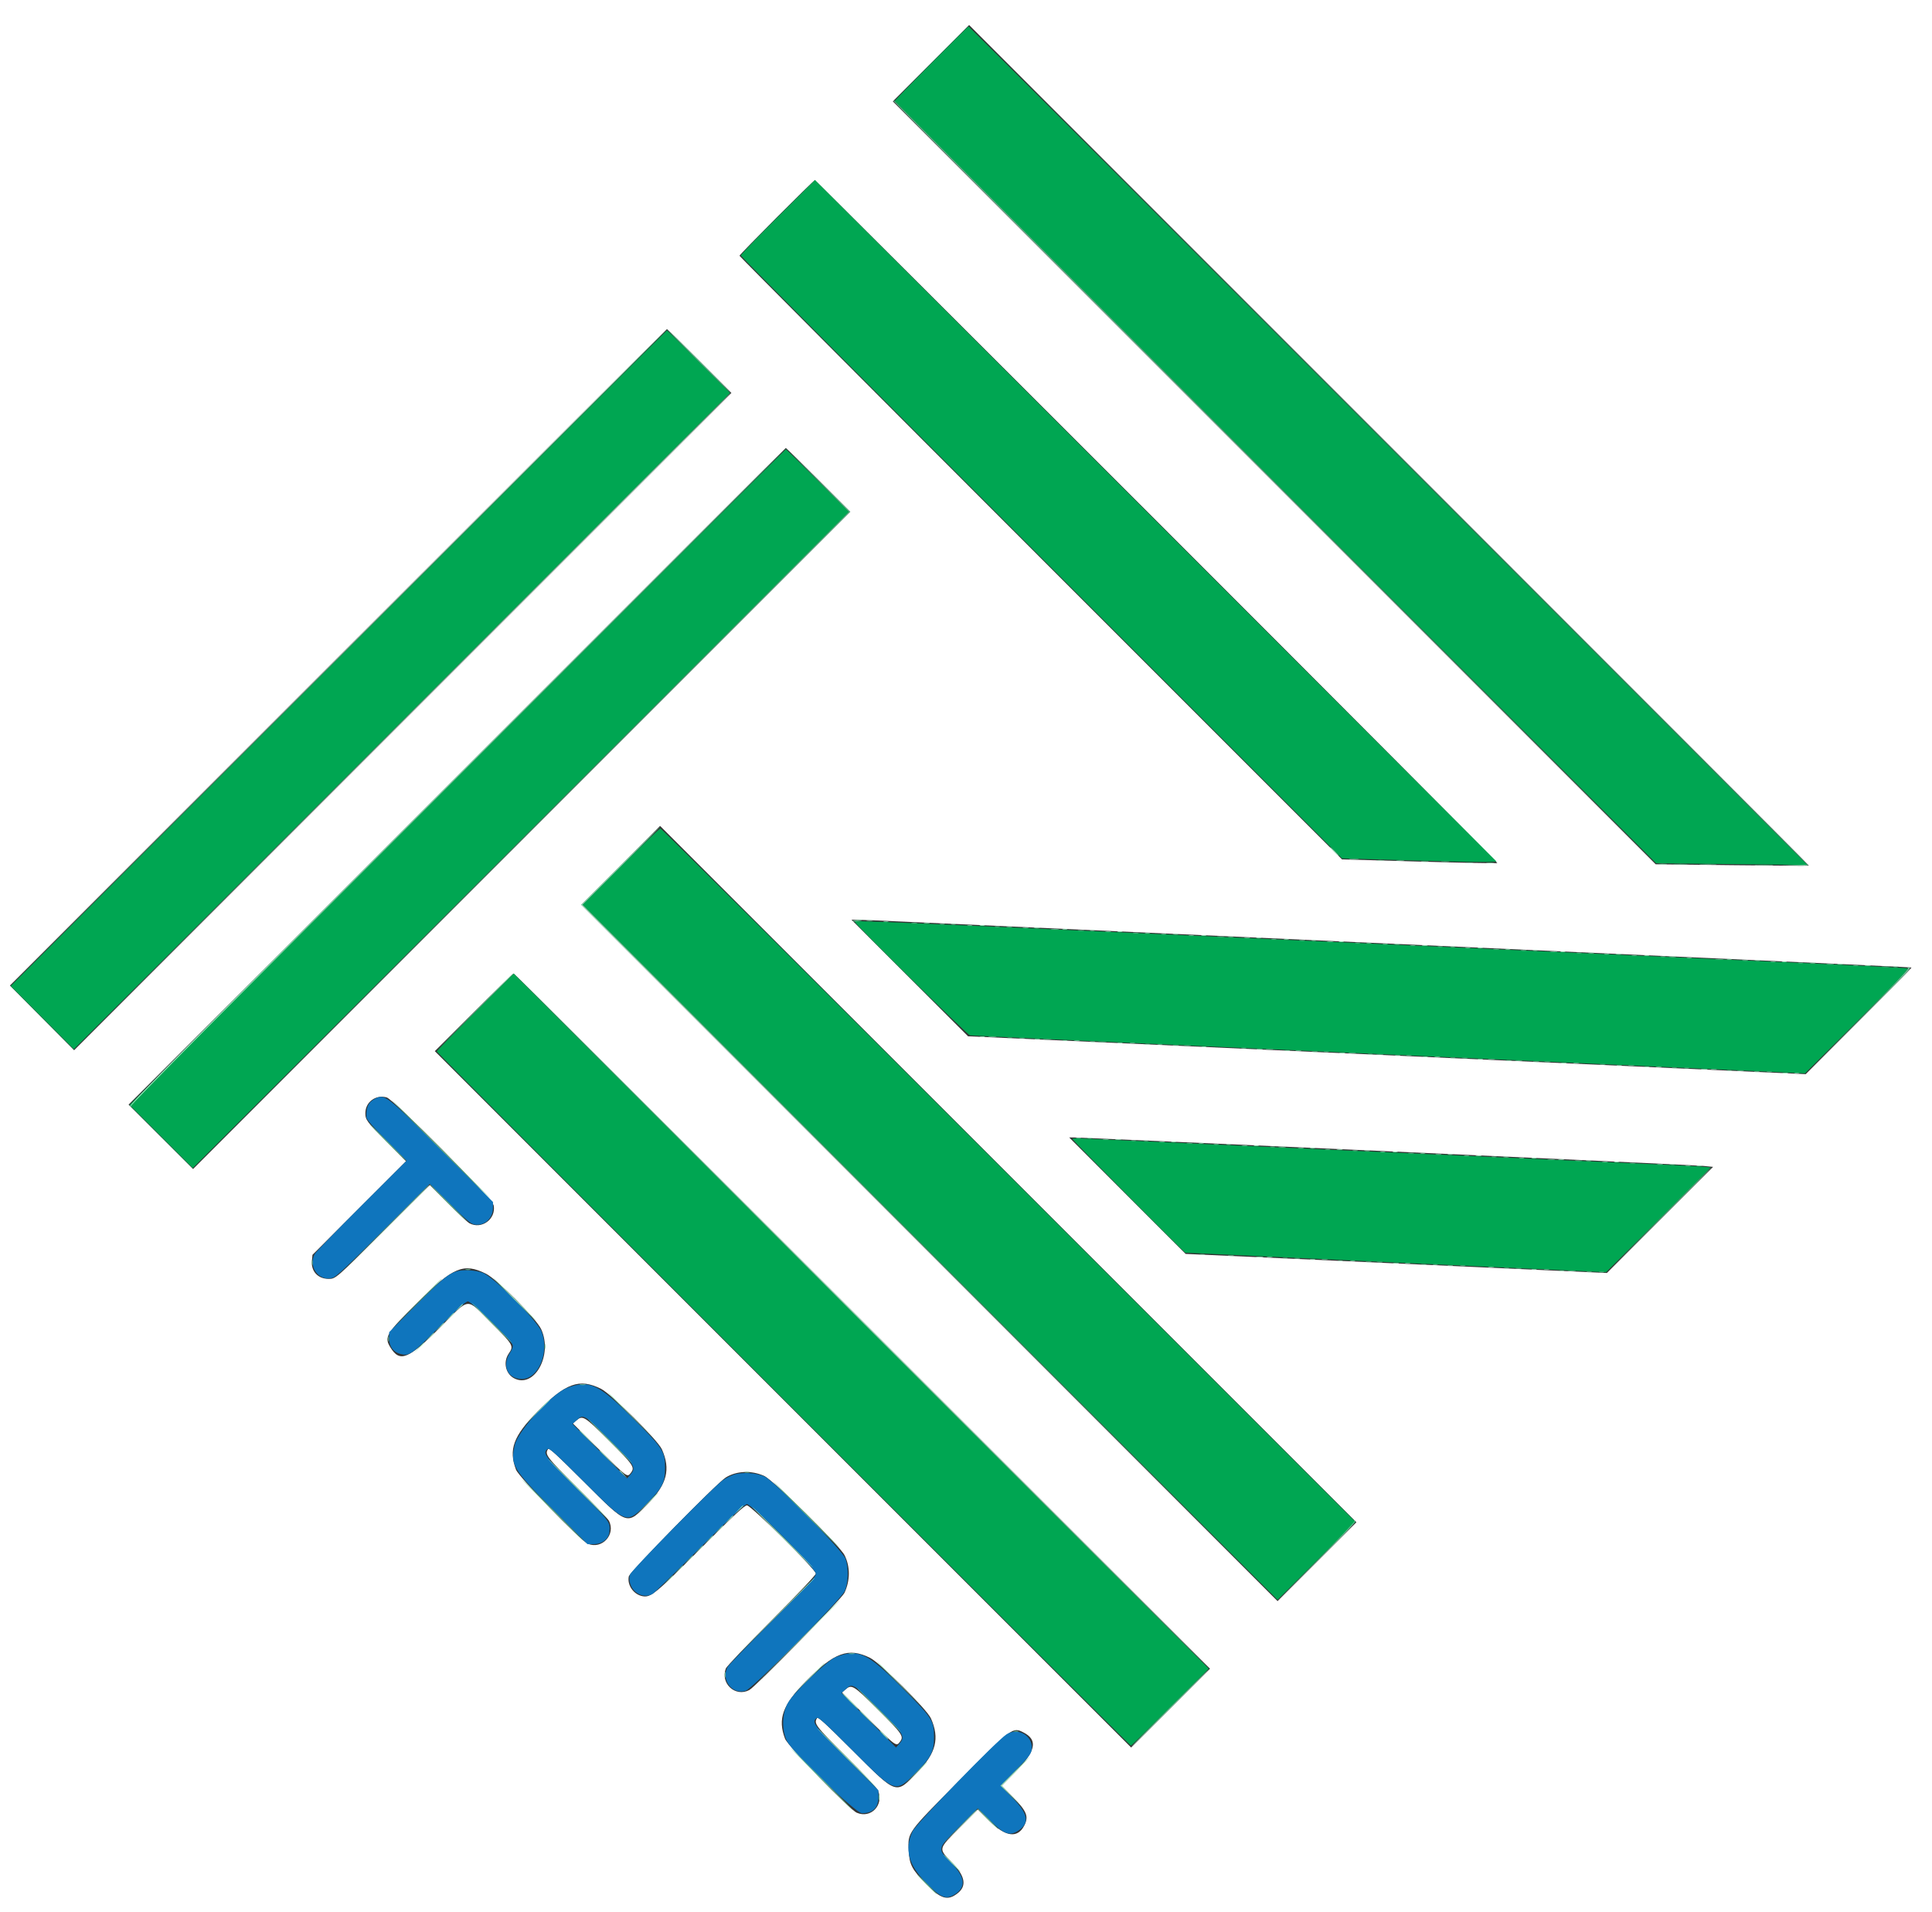
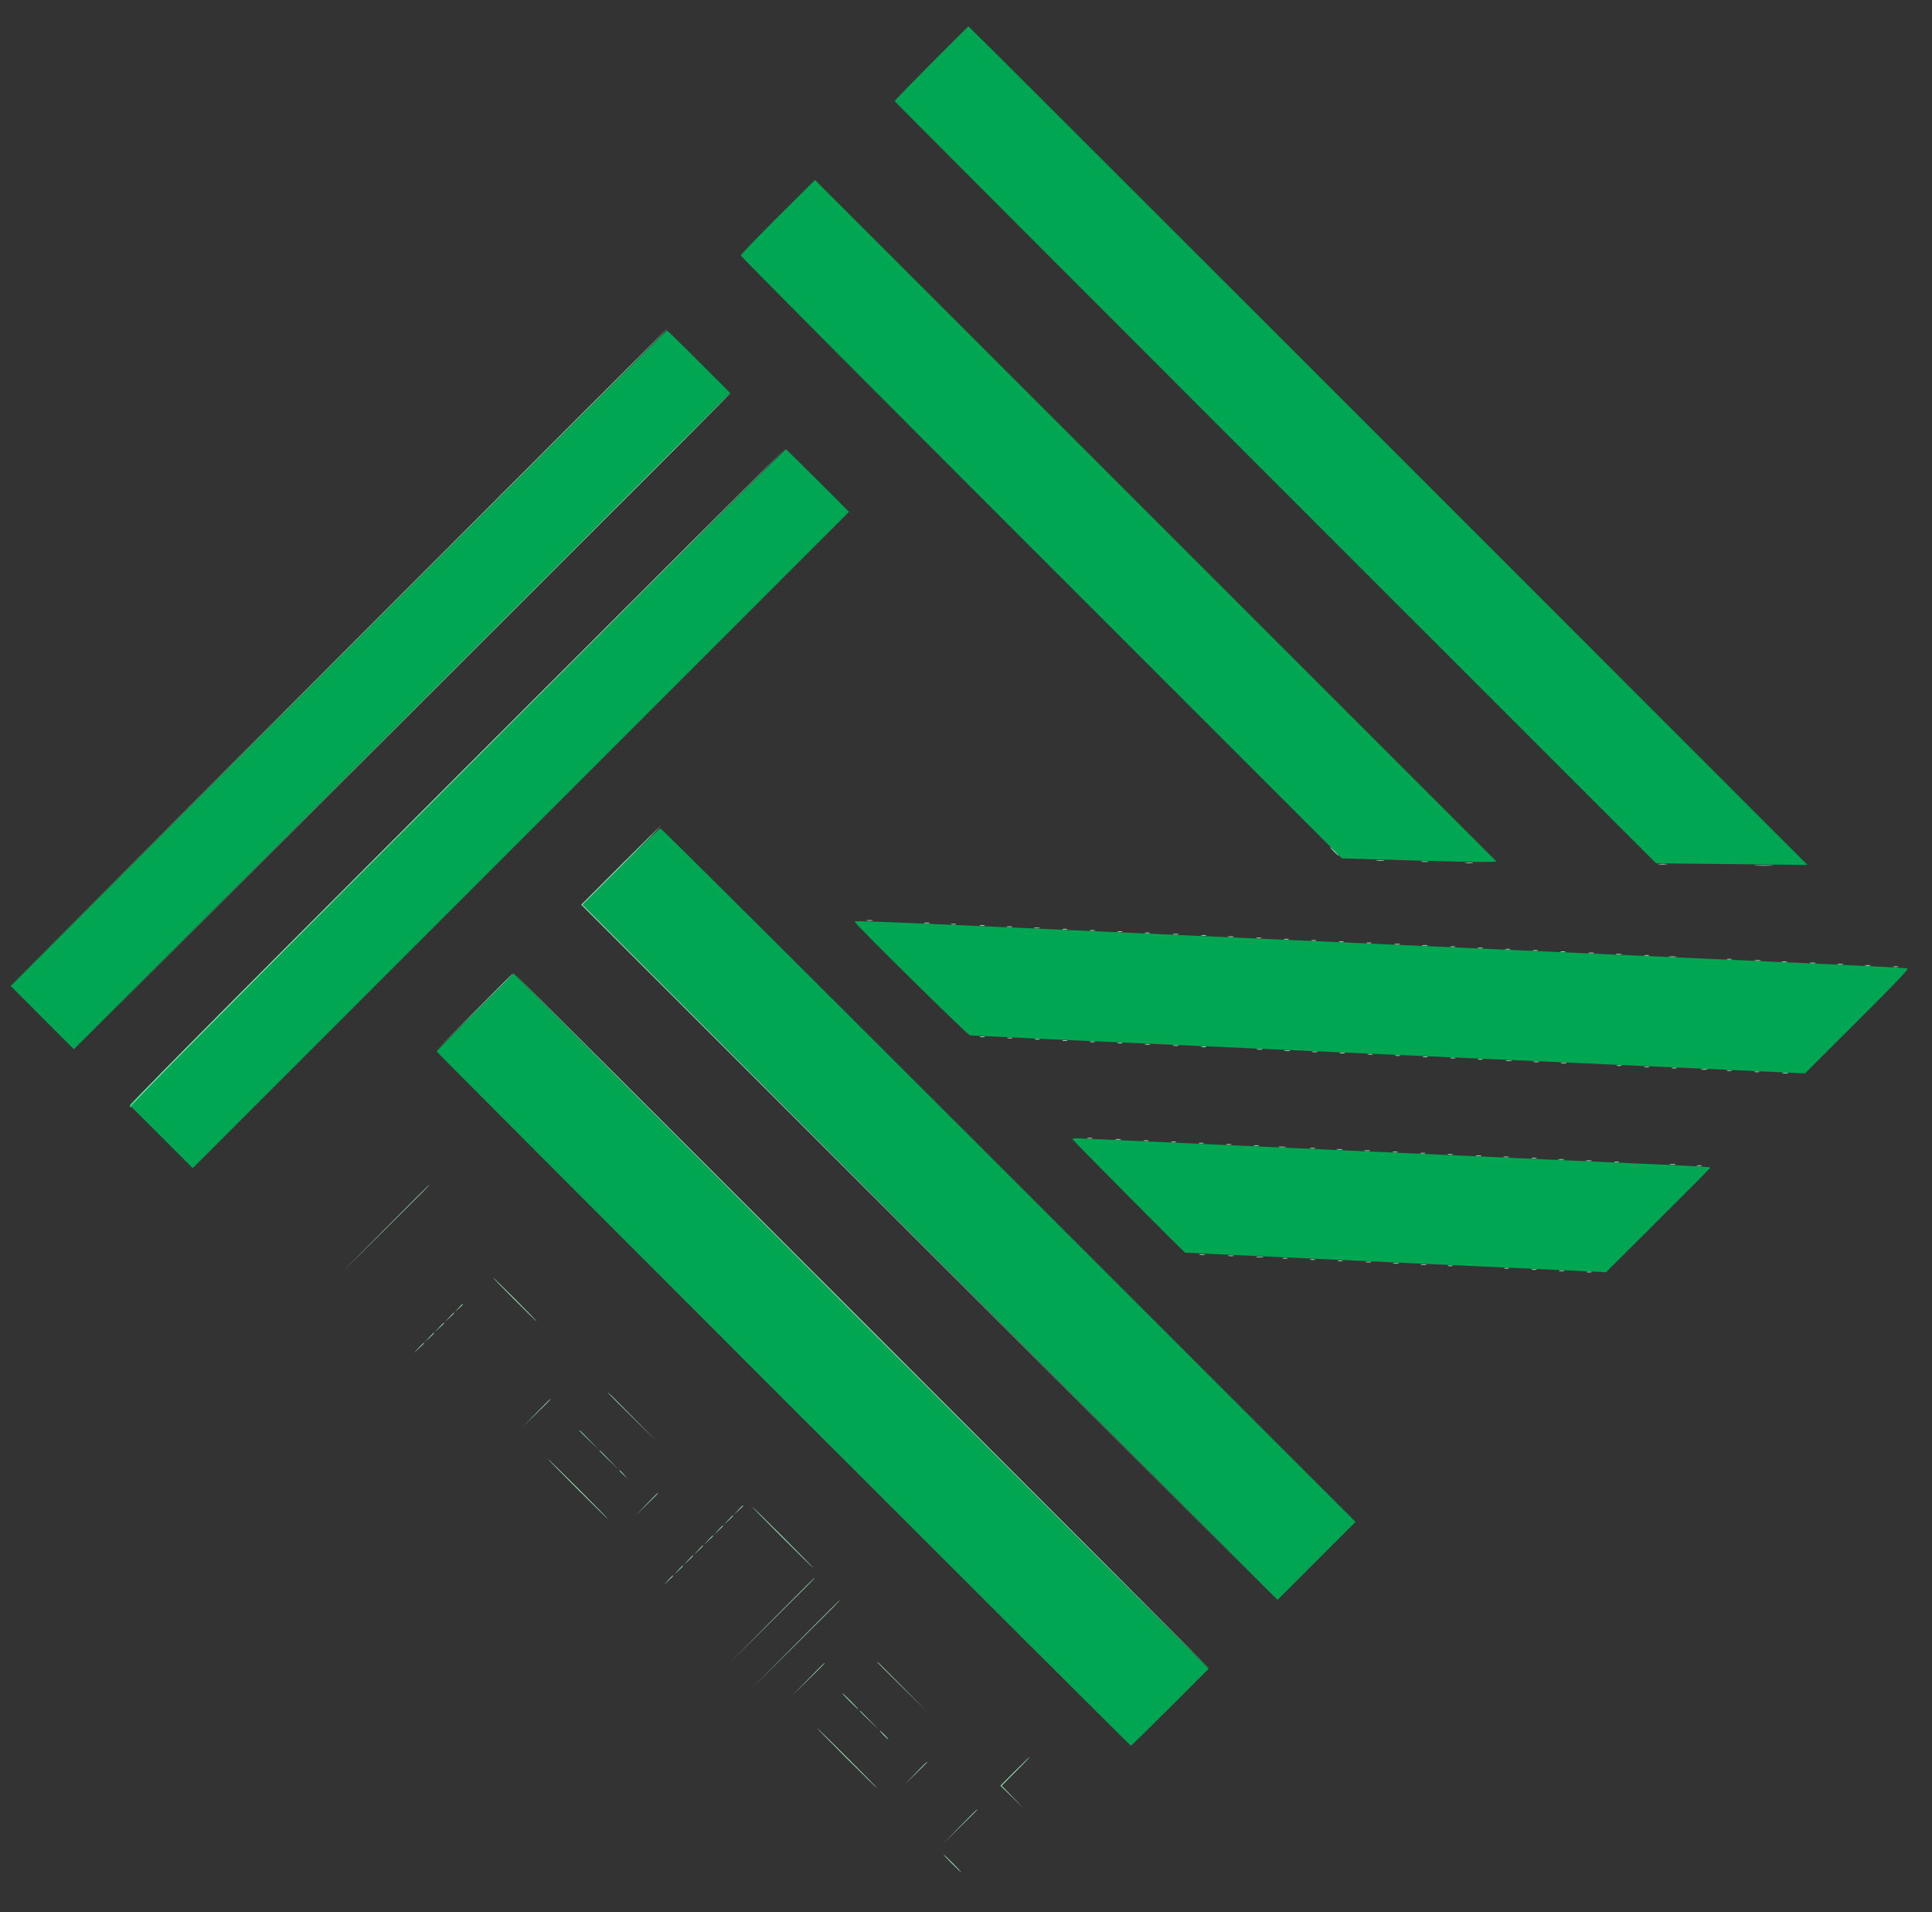
<svg xmlns="http://www.w3.org/2000/svg" id="svg" version="1.1" width="400" height="395.855" style="display: block;">
  <rect width="100%" height="100%" fill="#333333" stroke="none" />
  <g id="svgg">
-     <path id="path0" d="M0.000 197.927 L 0.000 395.855 200.000 395.855 L 400.000 395.855 400.000 197.927 L 400.000 0.000 200.000 0.000 L 0.000 0.000 0.000 197.927 M374.502 179.211 C 374.454 179.259,367.300 179.217,358.604 179.116 L 342.793 178.933 263.820 99.960 L 184.846 20.986 192.746 13.083 L 200.646 5.180 287.618 92.152 C 335.453 139.986,374.550 179.163,374.502 179.211 M239.530 107.923 C 278.370 146.763,310.083 178.604,310.005 178.683 C 309.926 178.761,302.659 178.621,293.856 178.372 L 277.850 177.918 215.480 115.545 C 181.176 81.240,153.109 53.071,153.109 52.948 C 153.109 52.672,168.442 37.306,168.717 37.306 C 168.825 37.306,200.691 69.083,239.530 107.923 M144.820 74.742 L 151.423 81.349 83.384 149.388 L 15.345 217.427 8.700 210.730 L 2.056 204.033 70.004 136.084 C 107.376 98.712,138.012 68.135,138.085 68.135 C 138.157 68.135,141.188 71.108,144.820 74.742 M169.431 99.353 L 176.034 105.960 108.004 173.991 L 39.973 242.021 33.297 235.356 L 26.620 228.691 94.592 160.719 C 131.977 123.334,162.624 92.746,162.696 92.746 C 162.768 92.746,165.799 95.719,169.431 99.353 M272.668 323.315 L 264.507 331.476 192.423 259.392 L 120.338 187.307 128.497 179.145 L 136.656 170.983 208.742 243.069 L 280.829 315.155 272.668 323.315 M186.917 190.801 C 191.477 191.013,234.028 192.938,281.477 195.079 C 392.994 200.111,395.656 200.233,395.753 200.330 C 395.798 200.375,390.890 205.355,384.847 211.397 L 373.859 222.382 361.088 221.802 C 354.063 221.483,315.040 219.719,274.370 217.882 L 200.424 214.542 188.360 202.478 L 176.296 190.415 177.461 190.415 C 178.102 190.415,182.358 190.589,186.917 190.801 M178.563 273.511 L 250.520 345.468 242.357 353.627 L 234.195 361.786 162.111 289.702 L 90.028 217.618 98.056 209.586 C 102.472 205.169,106.202 201.554,106.346 201.554 C 106.489 201.554,138.987 233.935,178.563 273.511 M80.052 227.198 C 81.543 227.613,101.972 248.224,102.215 249.558 C 102.727 252.375,99.722 254.592,97.202 253.256 C 96.817 253.052,94.813 251.186,92.748 249.110 L 88.994 245.335 79.666 254.627 C 69.394 264.859,69.498 264.768,68.012 264.763 C 65.823 264.755,64.379 263.192,64.579 261.047 L 64.696 259.788 74.380 250.102 L 84.063 240.416 80.142 236.465 C 75.893 232.182,75.648 231.853,75.648 230.433 C 75.648 228.149,77.797 226.571,80.052 227.198 M287.047 238.333 C 322.027 239.899,351.553 241.271,352.660 241.380 L 354.673 241.580 343.685 252.562 L 332.697 263.544 289.087 261.570 L 245.478 259.596 233.426 247.544 L 221.374 235.492 222.410 235.489 C 222.979 235.487,252.066 236.767,287.047 238.333 M100.597 263.689 C 102.902 264.827,111.052 273.014,112.051 275.195 C 114.491 280.525,110.638 287.514,106.452 285.350 C 104.678 284.433,104.131 281.991,105.311 280.255 C 106.414 278.632,106.335 278.491,101.752 273.902 C 96.394 268.537,97.443 268.452,91.176 274.753 C 84.540 281.425,82.771 282.140,80.819 278.938 C 79.508 276.789,79.894 276.152,86.446 269.643 C 93.837 262.303,95.971 261.405,100.597 263.689 M124.419 287.515 C 126.543 288.562,136.204 298.165,137.045 300.065 C 138.870 304.192,138.097 307.256,134.226 311.228 C 129.719 315.854,130.108 315.983,120.943 306.828 C 115.187 301.078,113.667 299.690,113.469 300.000 C 112.750 301.124,113.066 301.542,119.447 307.904 C 122.876 311.322,125.849 314.434,126.053 314.819 C 127.564 317.664,124.639 320.860,121.689 319.589 C 120.161 318.931,107.406 305.778,106.837 304.275 C 105.260 300.106,106.292 297.294,111.240 292.286 C 117.136 286.316,119.932 285.304,124.419 287.515 M119.295 294.110 L 118.614 294.696 124.072 300.133 C 129.922 305.960,129.865 305.919,130.641 304.880 C 131.474 303.763,131.122 303.250,126.096 298.251 C 120.953 293.137,120.644 292.949,119.295 294.110 M158.206 305.553 C 160.100 306.403,173.854 319.969,174.860 321.980 C 176.045 324.346,176.033 327.226,174.827 329.784 C 174.229 331.054,156.466 349.185,155.129 349.890 C 152.238 351.415,149.097 348.522,150.277 345.419 C 150.429 345.018,154.685 340.545,159.733 335.478 C 165.341 329.850,168.912 326.074,168.912 325.773 C 168.912 324.957,155.479 311.658,154.655 311.658 C 154.121 311.658,152.184 313.463,145.063 320.595 C 135.667 330.006,134.728 330.776,133.030 330.457 C 131.170 330.108,129.812 328.152,130.187 326.359 C 130.376 325.450,148.438 307.022,150.246 305.892 C 152.475 304.500,155.567 304.369,158.206 305.553 M180.119 343.215 C 182.243 344.261,191.904 353.864,192.744 355.764 C 194.570 359.891,193.796 362.955,189.926 366.928 C 185.419 371.554,185.807 371.682,176.642 362.528 C 170.886 356.778,169.367 355.390,169.169 355.699 C 168.449 356.824,168.764 357.240,175.156 363.603 C 178.590 367.022,181.563 370.194,181.762 370.652 C 183.069 373.658,180.334 376.558,177.388 375.289 C 175.861 374.631,163.106 361.478,162.537 359.974 C 160.974 355.844,162.016 352.982,166.884 348.031 C 172.720 342.094,175.668 341.022,180.119 343.215 M175.005 349.806 L 174.334 350.389 179.769 355.829 C 185.574 361.640,185.557 361.628,186.340 360.580 C 187.174 359.463,186.822 358.949,181.795 353.951 C 176.656 348.841,176.339 348.647,175.005 349.806 M211.941 358.691 C 214.925 360.234,214.447 362.555,210.275 366.774 L 207.393 369.688 209.626 371.955 C 212.585 374.959,213.035 376.068,212.060 377.954 C 210.666 380.649,208.165 380.301,204.795 376.945 L 202.453 374.613 198.733 378.340 C 194.177 382.904,194.234 382.650,197.096 385.582 C 199.829 388.382,200.206 390.436,198.267 391.961 C 196.214 393.576,194.804 393.169,191.794 390.092 C 188.808 387.040,188.284 386.045,188.137 383.147 C 187.942 379.307,187.761 379.558,198.551 368.690 C 209.651 357.509,209.653 357.508,211.941 358.691 " stroke="none" fill="#ffffff" fill-rule="evenodd" />
-     <path id="path1" d="M77.433 227.590 C 76.229 228.244,75.748 229.394,75.868 231.329 C 75.895 231.770,77.152 233.213,80.048 236.128 L 84.188 240.296 74.849 249.617 C 69.713 254.743,65.343 259.253,65.138 259.637 C 63.732 262.285,66.091 265.389,68.871 264.548 C 69.608 264.325,71.948 262.130,79.399 254.674 L 88.978 245.086 93.129 249.205 C 96.506 252.557,97.453 253.356,98.209 253.497 C 100.279 253.880,102.070 252.262,102.072 250.007 L 102.073 248.849 91.645 238.396 C 79.694 226.416,79.652 226.384,77.433 227.590 M94.560 263.196 C 92.820 263.727,91.418 264.892,86.205 270.136 L 80.570 275.804 80.570 277.131 C 80.570 278.755,81.406 279.908,82.870 280.302 C 84.704 280.796,85.207 280.449,90.936 274.743 C 94.878 270.818,96.433 269.430,96.888 269.430 C 97.624 269.430,105.889 277.488,106.129 278.440 C 106.227 278.829,106.051 279.372,105.610 280.038 C 103.849 282.699,105.094 285.492,108.042 285.492 C 111.451 285.492,113.757 280.065,112.169 275.777 C 111.311 273.460,102.218 264.345,99.926 263.504 C 98.394 262.942,95.867 262.797,94.560 263.196 M117.368 287.357 C 114.240 288.558,107.272 296.183,106.580 299.162 C 105.626 303.262,106.137 304.124,114.476 312.500 L 121.634 319.689 122.799 319.688 C 124.668 319.687,126.038 318.633,126.168 317.098 C 126.341 315.060,126.478 315.242,119.560 308.290 C 112.716 301.413,112.304 300.862,113.357 299.988 C 113.705 299.699,114.726 300.615,120.805 306.669 C 129.909 315.734,129.633 315.640,134.015 311.181 C 137.165 307.973,137.689 306.934,137.689 303.886 C 137.689 300.435,137.270 299.799,130.732 293.320 C 123.846 286.496,121.888 285.622,117.368 287.357 M121.451 293.633 C 121.835 293.835,124.161 296.029,126.619 298.507 C 131.554 303.483,131.765 303.860,130.453 305.361 L 129.817 306.088 124.170 300.442 L 118.523 294.796 119.369 294.030 C 120.335 293.156,120.489 293.126,121.451 293.633 M151.815 305.339 C 151.174 305.572,150.184 306.088,149.613 306.486 C 147.754 307.783,130.625 325.193,130.428 325.986 C 129.728 328.807,132.570 331.287,135.056 330.023 C 135.367 329.865,139.764 325.610,144.827 320.567 C 151.854 313.568,154.181 311.399,154.660 311.399 C 155.701 311.399,168.912 324.723,168.912 325.772 C 168.912 326.459,167.788 327.678,159.957 335.494 C 155.032 340.409,150.835 344.745,150.631 345.130 C 149.224 347.777,151.580 350.878,154.363 350.043 C 155.783 349.617,174.043 331.246,174.877 329.404 C 175.661 327.673,175.732 324.528,175.029 322.668 C 174.383 320.960,160.522 306.851,158.420 305.763 C 156.750 304.899,153.587 304.696,151.815 305.339 M173.057 343.058 C 171.313 343.723,164.258 350.478,163.117 352.574 C 161.893 354.823,161.812 358.136,162.925 360.432 C 164.053 362.759,177.168 375.389,178.457 375.389 C 180.701 375.389,181.865 374.250,181.865 372.053 L 181.865 370.647 175.259 363.995 C 168.418 357.106,168.008 356.557,169.059 355.685 C 169.410 355.394,170.395 356.279,176.392 362.273 C 185.455 371.331,185.307 371.278,189.560 367.051 C 192.752 363.878,193.399 362.613,193.379 359.585 C 193.355 356.148,193.079 355.728,186.552 349.190 C 179.546 342.172,177.644 341.308,173.057 343.058 M177.150 349.332 C 177.535 349.535,179.861 351.728,182.319 354.206 C 187.254 359.182,187.465 359.559,186.152 361.061 L 185.517 361.788 179.870 356.141 L 174.223 350.495 175.069 349.729 C 176.035 348.855,176.189 348.826,177.150 349.332 M208.420 359.039 C 206.405 360.305,189.678 377.570,188.940 379.146 C 187.224 382.811,188.043 386.005,191.645 389.695 C 194.763 392.888,195.799 393.331,197.590 392.239 C 200.085 390.718,199.879 388.668,196.928 385.644 C 193.989 382.633,193.929 382.892,198.636 378.177 L 202.453 374.354 204.959 376.850 C 207.895 379.775,209.069 380.194,210.881 378.964 C 213.217 377.379,212.873 375.517,209.633 372.214 L 207.154 369.686 210.278 366.514 C 212.802 363.951,213.435 363.158,213.575 362.384 C 214.089 359.546,210.904 357.479,208.420 359.039 " stroke="none" fill="#0f75bd" fill-rule="evenodd" />
    <path id="path2" d="M192.811 13.111 C 188.643 17.308,185.233 20.826,185.233 20.928 C 185.233 21.031,220.703 56.577,264.054 99.921 L 342.876 178.727 358.549 178.897 L 374.223 179.068 287.435 92.254 C 239.702 44.507,200.590 5.449,200.518 5.460 C 200.447 5.471,196.979 8.914,192.811 13.111 M161.050 44.906 C 156.825 49.114,153.368 52.710,153.368 52.898 C 153.368 53.085,181.376 81.247,215.609 115.479 L 277.850 177.719 291.710 178.121 C 299.333 178.343,306.532 178.489,307.709 178.446 L 309.848 178.368 239.290 107.812 L 168.733 37.256 161.050 44.906 M70.083 136.264 L 2.213 204.135 8.747 210.681 L 15.281 217.228 83.222 149.289 L 151.164 81.349 144.690 74.871 C 141.130 71.309,138.157 68.394,138.085 68.394 C 138.012 68.394,107.411 98.935,70.083 136.264 M94.689 160.881 L 26.814 228.756 33.356 235.297 L 39.897 241.839 107.836 173.900 L 175.775 105.960 169.301 99.483 C 165.741 95.920,162.768 93.005,162.696 93.005 C 162.624 93.005,132.021 123.549,94.689 160.881 M128.497 179.405 L 120.598 187.307 192.552 259.262 L 264.507 331.217 272.579 323.146 L 280.650 315.075 208.865 243.289 C 169.383 203.806,136.926 171.503,136.738 171.503 C 136.550 171.503,132.841 175.059,128.497 179.405 M176.943 190.812 C 176.943 191.229,200.284 214.241,200.813 214.344 C 201.149 214.410,222.876 215.420,249.093 216.587 C 275.311 217.755,314.074 219.499,335.233 220.464 L 373.705 222.218 384.523 211.433 C 393.051 202.931,395.245 200.612,394.886 200.478 C 394.635 200.384,382.247 199.770,367.358 199.114 C 352.468 198.457,304.203 196.290,260.104 194.297 C 180.153 190.685,176.943 190.550,176.943 190.812 M98.380 209.522 C 93.999 213.904,90.415 217.577,90.415 217.682 C 90.415 217.937,233.878 361.399,234.133 361.399 C 234.241 361.399,237.913 357.814,242.294 353.432 L 250.258 345.465 178.302 273.509 L 106.345 201.553 98.380 209.522 M222.021 235.817 C 222.021 236.003,245.128 259.275,245.387 259.349 C 245.431 259.362,265.052 260.274,288.990 261.378 L 332.513 263.384 343.329 252.613 C 349.278 246.689,354.145 241.776,354.145 241.697 C 354.145 241.617,349.686 241.356,344.236 241.116 C 322.884 240.177,224.915 235.765,223.510 235.679 C 222.691 235.630,222.021 235.691,222.021 235.817 " stroke="none" fill="#00a652" fill-rule="evenodd" />
-     <path id="path3" d="M287.296 92.024 L 374.203 178.996 371.493 179.081 L 368.782 179.165 371.567 179.220 C 373.099 179.250,374.352 179.187,374.352 179.080 C 374.352 178.973,335.210 139.773,287.370 91.969 L 200.389 5.052 287.296 92.024 M184.974 20.877 C 184.974 21.007,220.502 56.613,263.925 100.000 L 342.876 178.886 263.990 99.881 C 220.602 56.429,185.074 20.823,185.039 20.758 C 185.003 20.692,184.974 20.746,184.974 20.877 M144.560 74.741 C 148.191 78.374,151.220 81.347,151.292 81.347 C 151.363 81.347,148.450 78.374,144.819 74.741 C 141.187 71.108,138.158 68.135,138.087 68.135 C 138.015 68.135,140.928 71.108,144.560 74.741 M169.171 99.288 L 175.775 105.960 107.771 174.029 L 39.767 242.098 107.901 174.029 L 176.036 105.959 169.301 99.288 L 162.566 92.617 169.171 99.288 M279.469 177.908 C 279.932 177.965,280.690 177.965,281.153 177.908 C 281.616 177.850,281.237 177.803,280.311 177.803 C 279.385 177.803,279.006 177.850,279.469 177.908 M289.184 178.165 C 289.576 178.224,290.217 178.224,290.609 178.165 C 291.001 178.105,290.680 178.057,289.896 178.057 C 289.113 178.057,288.792 178.105,289.184 178.165 M298.510 178.424 C 298.902 178.483,299.543 178.483,299.935 178.424 C 300.327 178.365,300.006 178.316,299.223 178.316 C 298.439 178.316,298.119 178.365,298.510 178.424 M307.837 178.683 C 308.229 178.742,308.870 178.742,309.262 178.683 C 309.653 178.624,309.333 178.575,308.549 178.575 C 307.766 178.575,307.445 178.624,307.837 178.683 M346.697 178.947 C 347.374 179.000,348.481 179.000,349.158 178.947 C 349.835 178.894,349.281 178.850,347.927 178.850 C 346.574 178.850,346.020 178.894,346.697 178.947 M352.137 178.948 C 352.957 178.999,354.297 178.999,355.117 178.948 C 355.936 178.897,355.266 178.854,353.627 178.854 C 351.988 178.854,351.318 178.897,352.137 178.948 M176.554 190.673 C 176.661 190.846,178.497 190.688,178.497 190.505 C 178.497 190.444,178.038 190.421,177.477 190.454 C 176.915 190.487,176.500 190.586,176.554 190.673 M182.966 190.852 C 183.216 190.917,183.624 190.917,183.873 190.852 C 184.122 190.787,183.918 190.734,183.420 190.734 C 182.921 190.734,182.717 190.787,182.966 190.852 M188.798 191.116 C 189.121 191.178,189.587 191.175,189.835 191.111 C 190.082 191.046,189.819 190.995,189.249 190.998 C 188.679 191.001,188.476 191.054,188.798 191.116 M194.624 191.370 C 194.874 191.435,195.282 191.435,195.531 191.370 C 195.780 191.305,195.576 191.252,195.078 191.252 C 194.579 191.252,194.375 191.305,194.624 191.370 M200.324 191.629 C 200.573 191.695,200.981 191.695,201.231 191.629 C 201.480 191.564,201.276 191.511,200.777 191.511 C 200.278 191.511,200.074 191.564,200.324 191.629 M206.023 191.888 C 206.273 191.954,206.681 191.954,206.930 191.888 C 207.179 191.823,206.975 191.770,206.477 191.770 C 205.978 191.770,205.774 191.823,206.023 191.888 M211.855 192.152 C 212.178 192.214,212.644 192.212,212.892 192.147 C 213.139 192.082,212.876 192.031,212.306 192.034 C 211.736 192.037,211.533 192.090,211.855 192.152 M217.681 192.414 C 218.073 192.473,218.714 192.473,219.106 192.414 C 219.498 192.354,219.177 192.306,218.394 192.306 C 217.610 192.306,217.290 192.354,217.681 192.414 M223.251 192.670 C 223.572 192.732,224.097 192.732,224.417 192.670 C 224.738 192.608,224.475 192.558,223.834 192.558 C 223.193 192.558,222.931 192.608,223.251 192.670 M228.954 192.929 C 229.276 192.991,229.742 192.989,229.990 192.924 C 230.238 192.859,229.974 192.809,229.404 192.811 C 228.834 192.814,228.632 192.867,228.954 192.929 M234.653 193.188 C 234.976 193.250,235.442 193.248,235.690 193.183 C 235.937 193.118,235.674 193.068,235.104 193.071 C 234.534 193.073,234.331 193.126,234.653 193.188 M240.479 193.443 C 240.729 193.508,241.137 193.508,241.386 193.443 C 241.635 193.378,241.431 193.324,240.933 193.324 C 240.434 193.324,240.230 193.378,240.479 193.443 M246.179 193.702 C 246.428 193.767,246.836 193.767,247.085 193.702 C 247.335 193.637,247.131 193.583,246.632 193.583 C 246.133 193.583,245.929 193.637,246.179 193.702 M252.141 193.968 C 252.535 194.028,253.118 194.026,253.436 193.965 C 253.755 193.903,253.433 193.855,252.720 193.856 C 252.008 193.858,251.747 193.909,252.141 193.968 M257.710 194.225 C 258.033 194.287,258.499 194.284,258.747 194.219 C 258.994 194.155,258.731 194.104,258.161 194.107 C 257.591 194.110,257.388 194.163,257.710 194.225 M263.277 194.479 C 263.527 194.544,263.935 194.544,264.184 194.479 C 264.433 194.414,264.229 194.361,263.731 194.361 C 263.232 194.361,263.028 194.414,263.277 194.479 M269.109 194.743 C 269.431 194.805,269.898 194.802,270.146 194.738 C 270.393 194.673,270.130 194.622,269.560 194.625 C 268.990 194.628,268.787 194.681,269.109 194.743 M274.806 195.001 C 275.126 195.063,275.651 195.063,275.972 195.001 C 276.292 194.940,276.030 194.889,275.389 194.889 C 274.747 194.889,274.485 194.940,274.806 195.001 M280.635 195.256 C 280.884 195.321,281.292 195.321,281.541 195.256 C 281.791 195.191,281.587 195.138,281.088 195.138 C 280.589 195.138,280.385 195.191,280.635 195.256 M286.334 195.515 C 286.584 195.581,286.992 195.581,287.241 195.515 C 287.490 195.450,287.286 195.397,286.788 195.397 C 286.289 195.397,286.085 195.450,286.334 195.515 M292.034 195.774 C 292.283 195.840,292.691 195.840,292.940 195.774 C 293.190 195.709,292.986 195.656,292.487 195.656 C 291.988 195.656,291.784 195.709,292.034 195.774 M297.733 196.034 C 297.983 196.099,298.391 196.099,298.640 196.034 C 298.889 195.968,298.685 195.915,298.187 195.915 C 297.688 195.915,297.484 195.968,297.733 196.034 M303.433 196.293 C 303.682 196.358,304.090 196.358,304.339 196.293 C 304.589 196.227,304.385 196.174,303.886 196.174 C 303.387 196.174,303.183 196.227,303.433 196.293 M309.265 196.556 C 309.587 196.618,310.053 196.616,310.301 196.551 C 310.549 196.486,310.285 196.436,309.715 196.438 C 309.145 196.441,308.942 196.494,309.265 196.556 M314.964 196.815 C 315.286 196.877,315.753 196.875,316.000 196.810 C 316.248 196.745,315.984 196.695,315.415 196.697 C 314.845 196.700,314.642 196.753,314.964 196.815 M321.053 197.077 C 321.447 197.137,322.029 197.135,322.348 197.074 C 322.667 197.012,322.345 196.963,321.632 196.965 C 320.920 196.967,320.659 197.018,321.053 197.077 M326.490 197.329 C 326.739 197.394,327.147 197.394,327.396 197.329 C 327.646 197.264,327.442 197.210,326.943 197.210 C 326.444 197.210,326.240 197.264,326.490 197.329 M332.189 197.588 C 332.438 197.653,332.847 197.653,333.096 197.588 C 333.345 197.523,333.141 197.469,332.642 197.469 C 332.144 197.469,331.940 197.523,332.189 197.588 M337.889 197.847 C 338.138 197.912,338.546 197.912,338.795 197.847 C 339.045 197.782,338.841 197.728,338.342 197.728 C 337.843 197.728,337.639 197.782,337.889 197.847 M343.847 198.106 C 344.097 198.171,344.505 198.171,344.754 198.106 C 345.003 198.041,344.799 197.988,344.301 197.988 C 343.802 197.988,343.598 198.041,343.847 198.106 M349.288 198.365 C 349.537 198.430,349.945 198.430,350.194 198.365 C 350.444 198.300,350.240 198.247,349.741 198.247 C 349.242 198.247,349.038 198.300,349.288 198.365 M355.246 198.631 C 355.638 198.691,356.279 198.691,356.671 198.631 C 357.063 198.572,356.742 198.523,355.959 198.523 C 355.175 198.523,354.854 198.572,355.246 198.631 M360.819 198.888 C 361.141 198.950,361.608 198.948,361.855 198.883 C 362.103 198.818,361.839 198.767,361.269 198.770 C 360.699 198.773,360.497 198.826,360.819 198.888 M366.645 199.142 C 366.894 199.207,367.302 199.207,367.552 199.142 C 367.801 199.077,367.597 199.024,367.098 199.024 C 366.600 199.024,366.396 199.077,366.645 199.142 M372.345 199.401 C 372.594 199.467,373.002 199.467,373.251 199.401 C 373.501 199.336,373.297 199.283,372.798 199.283 C 372.299 199.283,372.095 199.336,372.345 199.401 M378.307 199.668 C 378.700 199.727,379.283 199.726,379.602 199.664 C 379.921 199.603,379.598 199.554,378.886 199.556 C 378.174 199.558,377.913 199.608,378.307 199.668 M383.744 199.920 C 383.993 199.985,384.401 199.985,384.650 199.920 C 384.900 199.854,384.696 199.801,384.197 199.801 C 383.698 199.801,383.494 199.854,383.744 199.920 M389.702 200.186 C 390.094 200.245,390.735 200.245,391.127 200.186 C 391.519 200.126,391.198 200.078,390.415 200.078 C 389.631 200.078,389.310 200.126,389.702 200.186 M395.044 200.441 C 395.274 200.532,391.553 204.452,384.552 211.496 L 373.705 222.409 384.650 211.530 C 395.632 200.614,395.979 200.242,395.142 200.280 C 394.823 200.294,394.794 200.342,395.044 200.441 M204.728 214.693 C 205.120 214.753,205.761 214.753,206.153 214.693 C 206.545 214.634,206.224 214.585,205.440 214.585 C 204.657 214.585,204.336 214.634,204.728 214.693 M211.078 214.950 C 211.400 215.012,211.867 215.010,212.114 214.945 C 212.362 214.880,212.098 214.829,211.528 214.832 C 210.959 214.835,210.756 214.888,211.078 214.950 M216.127 215.211 C 216.519 215.271,217.160 215.271,217.552 215.211 C 217.944 215.152,217.623 215.104,216.839 215.104 C 216.056 215.104,215.735 215.152,216.127 215.211 M222.477 215.468 C 222.799 215.530,223.266 215.528,223.513 215.463 C 223.761 215.398,223.497 215.347,222.927 215.350 C 222.358 215.353,222.155 215.406,222.477 215.468 M227.526 215.730 C 227.918 215.789,228.559 215.789,228.951 215.730 C 229.343 215.670,229.022 215.622,228.238 215.622 C 227.455 215.622,227.134 215.670,227.526 215.730 M234.003 215.982 C 234.252 216.047,234.660 216.047,234.909 215.982 C 235.159 215.917,234.955 215.863,234.456 215.863 C 233.957 215.863,233.753 215.917,234.003 215.982 M239.702 216.241 C 239.951 216.306,240.359 216.306,240.609 216.241 C 240.858 216.176,240.654 216.122,240.155 216.122 C 239.657 216.122,239.453 216.176,239.702 216.241 M245.272 216.504 C 245.593 216.566,246.117 216.566,246.438 216.504 C 246.758 216.442,246.496 216.392,245.855 216.392 C 245.214 216.392,244.951 216.442,245.272 216.504 M257.060 217.018 C 257.309 217.083,257.717 217.083,257.966 217.018 C 258.216 216.953,258.012 216.899,257.513 216.899 C 257.014 216.899,256.810 216.953,257.060 217.018 M262.244 217.284 C 262.638 217.344,263.221 217.342,263.540 217.281 C 263.858 217.219,263.536 217.171,262.824 217.173 C 262.111 217.174,261.851 217.225,262.244 217.284 M268.332 217.541 C 268.654 217.603,269.121 217.600,269.368 217.536 C 269.616 217.471,269.352 217.420,268.782 217.423 C 268.212 217.426,268.010 217.479,268.332 217.541 M274.158 217.795 C 274.407 217.860,274.815 217.860,275.065 217.795 C 275.314 217.730,275.110 217.677,274.611 217.677 C 274.113 217.677,273.909 217.730,274.158 217.795 M279.343 218.062 C 279.737 218.121,280.320 218.120,280.638 218.058 C 280.957 217.997,280.635 217.948,279.922 217.950 C 279.210 217.952,278.949 218.002,279.343 218.062 M285.042 218.321 C 285.436 218.380,286.019 218.379,286.338 218.317 C 286.656 218.256,286.334 218.207,285.622 218.209 C 284.909 218.211,284.649 218.261,285.042 218.321 M291.256 218.572 C 291.506 218.638,291.914 218.638,292.163 218.572 C 292.413 218.507,292.209 218.454,291.710 218.454 C 291.211 218.454,291.007 218.507,291.256 218.572 M297.089 218.836 C 297.411 218.898,297.877 218.896,298.125 218.831 C 298.372 218.766,298.109 218.715,297.539 218.718 C 296.969 218.721,296.766 218.774,297.089 218.836 M302.788 219.095 C 303.110 219.157,303.577 219.155,303.824 219.090 C 304.072 219.025,303.808 218.974,303.238 218.977 C 302.668 218.980,302.466 219.033,302.788 219.095 M308.225 219.354 C 308.546 219.416,309.071 219.416,309.391 219.354 C 309.712 219.292,309.449 219.242,308.808 219.242 C 308.167 219.242,307.905 219.292,308.225 219.354 M313.799 219.616 C 314.193 219.676,314.776 219.674,315.094 219.612 C 315.413 219.551,315.091 219.502,314.378 219.504 C 313.666 219.506,313.405 219.556,313.799 219.616 M319.886 219.872 C 320.209 219.934,320.675 219.932,320.923 219.867 C 321.170 219.802,320.907 219.752,320.337 219.754 C 319.767 219.757,319.564 219.810,319.886 219.872 M325.845 220.131 C 326.167 220.193,326.634 220.191,326.881 220.126 C 327.129 220.061,326.865 220.011,326.295 220.014 C 325.725 220.016,325.523 220.069,325.845 220.131 M331.285 220.390 C 331.608 220.452,332.074 220.450,332.322 220.385 C 332.569 220.320,332.306 220.270,331.736 220.273 C 331.166 220.275,330.963 220.329,331.285 220.390 M337.244 220.650 C 337.566 220.712,338.033 220.709,338.280 220.644 C 338.528 220.579,338.264 220.529,337.694 220.532 C 337.124 220.535,336.922 220.588,337.244 220.650 M342.943 220.909 C 343.266 220.971,343.732 220.968,343.980 220.903 C 344.227 220.839,343.964 220.788,343.394 220.791 C 342.824 220.794,342.621 220.847,342.943 220.909 M348.769 221.163 C 349.019 221.228,349.427 221.228,349.676 221.163 C 349.926 221.098,349.722 221.045,349.223 221.045 C 348.724 221.045,348.520 221.098,348.769 221.163 M354.342 221.427 C 354.665 221.489,355.131 221.486,355.379 221.422 C 355.626 221.357,355.363 221.306,354.793 221.309 C 354.223 221.312,354.020 221.365,354.342 221.427 M359.780 221.685 C 360.100 221.747,360.625 221.747,360.946 221.685 C 361.266 221.624,361.004 221.573,360.363 221.573 C 359.722 221.573,359.459 221.624,359.780 221.685 M365.868 221.940 C 366.117 222.005,366.525 222.005,366.775 221.940 C 367.024 221.875,366.820 221.822,366.321 221.822 C 365.823 221.822,365.619 221.875,365.868 221.940 M371.567 222.199 C 371.817 222.264,372.225 222.264,372.474 222.199 C 372.723 222.134,372.519 222.081,372.021 222.081 C 371.522 222.081,371.318 222.134,371.567 222.199 M91.192 237.953 C 96.819 243.582,101.481 248.187,101.552 248.187 C 101.623 248.187,97.078 243.582,91.451 237.953 C 85.824 232.325,81.162 227.720,81.091 227.720 C 81.019 227.720,85.565 232.325,91.192 237.953 M80.181 236.528 C 82.315 238.666,84.119 240.415,84.190 240.415 C 84.262 240.415,82.574 238.666,80.440 236.528 C 78.307 234.391,76.503 232.642,76.431 232.642 C 76.360 232.642,78.048 234.391,80.181 236.528 M222.863 235.671 C 223.112 235.736,223.520 235.736,223.769 235.671 C 224.019 235.606,223.815 235.552,223.316 235.552 C 222.817 235.552,222.613 235.606,222.863 235.671 M228.436 235.935 C 228.758 235.996,229.224 235.994,229.472 235.929 C 229.720 235.864,229.456 235.814,228.886 235.817 C 228.316 235.820,228.113 235.873,228.436 235.935 M234.262 236.189 C 234.511 236.254,234.919 236.254,235.168 236.189 C 235.418 236.124,235.214 236.070,234.715 236.070 C 234.216 236.070,234.012 236.124,234.262 236.189 M240.094 236.453 C 240.416 236.515,240.882 236.512,241.130 236.447 C 241.378 236.383,241.114 236.332,240.544 236.335 C 239.974 236.338,239.771 236.391,240.094 236.453 M245.793 236.712 C 246.115 236.774,246.582 236.771,246.829 236.706 C 247.077 236.642,246.813 236.591,246.244 236.594 C 245.674 236.597,245.471 236.650,245.793 236.712 M251.360 236.966 C 251.609 237.031,252.017 237.031,252.267 236.966 C 252.516 236.901,252.312 236.848,251.813 236.848 C 251.315 236.848,251.111 236.901,251.360 236.966 M257.192 237.230 C 257.514 237.292,257.981 237.289,258.228 237.225 C 258.476 237.160,258.212 237.109,257.642 237.112 C 257.073 237.115,256.870 237.168,257.192 237.230 M263.018 237.484 C 263.267 237.549,263.676 237.549,263.925 237.484 C 264.174 237.419,263.970 237.366,263.472 237.366 C 262.973 237.366,262.769 237.419,263.018 237.484 M268.850 237.748 C 269.172 237.810,269.639 237.808,269.886 237.743 C 270.134 237.678,269.870 237.627,269.301 237.630 C 268.731 237.633,268.528 237.686,268.850 237.748 M274.417 238.002 C 274.666 238.068,275.074 238.068,275.324 238.002 C 275.573 237.937,275.369 237.884,274.870 237.884 C 274.372 237.884,274.168 237.937,274.417 238.002 M280.117 238.261 C 280.366 238.327,280.774 238.327,281.023 238.261 C 281.273 238.196,281.069 238.143,280.570 238.143 C 280.071 238.143,279.867 238.196,280.117 238.261 M285.816 238.521 C 286.065 238.586,286.473 238.586,286.723 238.521 C 286.972 238.455,286.768 238.402,286.269 238.402 C 285.771 238.402,285.567 238.455,285.816 238.521 M291.648 238.784 C 291.970 238.846,292.437 238.844,292.684 238.779 C 292.932 238.714,292.668 238.663,292.098 238.666 C 291.528 238.669,291.326 238.722,291.648 238.784 M297.348 239.043 C 297.670 239.105,298.136 239.103,298.384 239.038 C 298.632 238.973,298.368 238.923,297.798 238.925 C 297.228 238.928,297.025 238.981,297.348 239.043 M303.174 239.298 C 303.423 239.363,303.831 239.363,304.080 239.298 C 304.330 239.233,304.126 239.179,303.627 239.179 C 303.128 239.179,302.924 239.233,303.174 239.298 M308.873 239.557 C 309.122 239.622,309.530 239.622,309.780 239.557 C 310.029 239.492,309.825 239.438,309.326 239.438 C 308.828 239.438,308.624 239.492,308.873 239.557 M314.573 239.816 C 314.822 239.881,315.230 239.881,315.479 239.816 C 315.729 239.751,315.525 239.697,315.026 239.697 C 314.527 239.697,314.323 239.751,314.573 239.816 M320.535 240.082 C 320.928 240.142,321.511 240.140,321.830 240.079 C 322.149 240.017,321.826 239.969,321.114 239.970 C 320.402 239.972,320.141 240.023,320.535 240.082 M326.234 240.341 C 326.628 240.401,327.211 240.399,327.529 240.338 C 327.848 240.276,327.526 240.228,326.813 240.230 C 326.101 240.231,325.840 240.282,326.234 240.341 M331.804 240.598 C 332.126 240.660,332.592 240.657,332.840 240.593 C 333.087 240.528,332.824 240.477,332.254 240.480 C 331.684 240.483,331.481 240.536,331.804 240.598 M337.503 240.857 C 337.825 240.919,338.292 240.916,338.539 240.852 C 338.787 240.787,338.523 240.736,337.953 240.739 C 337.383 240.742,337.181 240.795,337.503 240.857 M343.203 241.116 C 343.525 241.178,343.991 241.175,344.239 241.111 C 344.486 241.046,344.223 240.995,343.653 240.998 C 343.083 241.001,342.880 241.054,343.203 241.116 M349.028 241.370 C 349.278 241.435,349.686 241.435,349.935 241.370 C 350.185 241.305,349.981 241.252,349.482 241.252 C 348.983 241.252,348.779 241.305,349.028 241.370 M343.395 252.591 L 332.516 263.601 343.514 252.666 C 349.563 246.652,354.458 241.697,354.393 241.656 C 354.328 241.614,349.379 246.535,343.395 252.591 M92.617 248.964 C 94.750 251.101,96.554 252.850,96.626 252.850 C 96.697 252.850,95.009 251.101,92.876 248.964 C 90.742 246.826,88.938 245.078,88.867 245.078 C 88.795 245.078,90.483 246.826,92.617 248.964 M262.373 260.287 C 262.696 260.349,263.162 260.346,263.410 260.282 C 263.657 260.217,263.394 260.166,262.824 260.169 C 262.254 260.172,262.051 260.225,262.373 260.287 M268.073 260.546 C 268.395 260.608,268.862 260.606,269.109 260.541 C 269.357 260.476,269.093 260.425,268.523 260.428 C 267.953 260.431,267.751 260.484,268.073 260.546 M64.568 261.399 C 64.568 261.898,64.621 262.102,64.686 261.852 C 64.752 261.603,64.752 261.195,64.686 260.946 C 64.621 260.696,64.568 260.900,64.568 261.399 M273.772 260.805 C 274.095 260.867,274.561 260.865,274.809 260.800 C 275.056 260.735,274.793 260.684,274.223 260.687 C 273.653 260.690,273.450 260.743,273.772 260.805 M279.598 261.059 C 279.848 261.125,280.256 261.125,280.505 261.059 C 280.755 260.994,280.551 260.941,280.052 260.941 C 279.553 260.941,279.349 260.994,279.598 261.059 M285.171 261.323 C 285.494 261.385,285.960 261.383,286.208 261.318 C 286.455 261.253,286.192 261.202,285.622 261.205 C 285.052 261.208,284.849 261.261,285.171 261.323 M290.997 261.578 C 291.247 261.643,291.655 261.643,291.904 261.578 C 292.153 261.512,291.949 261.459,291.451 261.459 C 290.952 261.459,290.748 261.512,290.997 261.578 M296.697 261.837 C 296.946 261.902,297.354 261.902,297.604 261.837 C 297.853 261.771,297.649 261.718,297.150 261.718 C 296.652 261.718,296.448 261.771,296.697 261.837 M302.396 262.096 C 302.646 262.161,303.054 262.161,303.303 262.096 C 303.552 262.031,303.348 261.977,302.850 261.977 C 302.351 261.977,302.147 262.031,302.396 262.096 M308.228 262.359 C 308.551 262.421,309.017 262.419,309.265 262.354 C 309.512 262.289,309.249 262.239,308.679 262.241 C 308.109 262.244,307.906 262.297,308.228 262.359 M313.928 262.618 C 314.250 262.680,314.716 262.678,314.964 262.613 C 315.212 262.548,314.948 262.498,314.378 262.501 C 313.808 262.503,313.606 262.556,313.928 262.618 M96.438 262.873 C 96.687 262.938,97.095 262.938,97.345 262.873 C 97.594 262.808,97.390 262.754,96.891 262.754 C 96.392 262.754,96.188 262.808,96.438 262.873 M319.754 262.873 C 320.003 262.938,320.411 262.938,320.661 262.873 C 320.910 262.808,320.706 262.754,320.207 262.754 C 319.709 262.754,319.505 262.808,319.754 262.873 M324.676 263.139 C 325.068 263.198,325.709 263.198,326.101 263.139 C 326.493 263.080,326.172 263.031,325.389 263.031 C 324.605 263.031,324.284 263.080,324.676 263.139 M331.153 263.391 C 331.402 263.456,331.810 263.456,332.060 263.391 C 332.309 263.326,332.105 263.273,331.606 263.273 C 331.108 263.273,330.903 263.326,331.153 263.391 M86.137 270.013 L 80.959 275.259 86.205 270.080 C 89.090 267.232,91.451 264.871,91.451 264.834 C 91.451 264.650,90.949 265.139,86.137 270.013 M101.684 273.834 C 103.960 276.114,105.881 277.979,105.952 277.979 C 106.024 277.979,104.219 276.114,101.943 273.834 C 99.667 271.554,97.746 269.689,97.674 269.689 C 97.603 269.689,99.407 271.554,101.684 273.834 M80.371 277.202 C 80.371 277.701,80.424 277.905,80.489 277.655 C 80.555 277.406,80.555 276.998,80.489 276.749 C 80.424 276.499,80.371 276.703,80.371 277.202 M112.754 278.756 C 112.754 279.255,112.808 279.459,112.873 279.210 C 112.938 278.960,112.938 278.552,112.873 278.303 C 112.808 278.054,112.754 278.258,112.754 278.756 M120.146 286.712 C 120.468 286.774,120.934 286.771,121.182 286.706 C 121.429 286.642,121.166 286.591,120.596 286.594 C 120.026 286.597,119.823 286.650,120.146 286.712 M126.166 298.316 C 128.656 300.810,130.752 302.850,130.823 302.850 C 130.895 302.850,128.915 300.810,126.425 298.316 C 123.934 295.823,121.838 293.782,121.767 293.782 C 121.696 293.782,123.675 295.823,126.166 298.316 M154.210 304.842 C 154.459 304.907,154.867 304.907,155.117 304.842 C 155.366 304.777,155.162 304.723,154.663 304.723 C 154.165 304.723,153.960 304.777,154.210 304.842 M114.378 312.694 C 117.938 316.256,120.909 319.171,120.981 319.171 C 121.052 319.171,118.197 316.256,114.637 312.694 C 111.077 309.132,108.106 306.218,108.035 306.218 C 107.964 306.218,110.818 309.132,114.378 312.694 M166.839 313.601 C 170.613 317.377,173.759 320.466,173.831 320.466 C 173.902 320.466,170.872 317.377,167.098 313.601 C 163.325 309.825,160.179 306.736,160.107 306.736 C 160.036 306.736,163.065 309.825,166.839 313.601 M280.407 314.950 C 280.508 315.050,276.942 318.810,272.484 323.305 L 264.378 331.477 272.589 323.332 C 279.783 316.196,281.084 314.767,280.382 314.767 C 280.295 314.767,280.307 314.849,280.407 314.950 M175.845 342.411 C 176.167 342.473,176.634 342.471,176.881 342.406 C 177.129 342.341,176.865 342.290,176.295 342.293 C 175.725 342.296,175.523 342.349,175.845 342.411 M242.090 353.628 C 237.668 358.045,234.113 361.658,234.190 361.658 C 234.267 361.658,237.942 358.044,242.358 353.627 C 246.773 349.210,250.328 345.596,250.258 345.597 C 250.187 345.598,246.512 349.212,242.090 353.628 M150.065 346.762 C 150.068 347.332,150.121 347.534,150.183 347.212 C 150.245 346.890,150.243 346.423,150.178 346.176 C 150.113 345.928,150.062 346.192,150.065 346.762 M181.865 354.016 C 184.356 356.509,186.452 358.549,186.523 358.549 C 186.594 358.549,184.615 356.509,182.124 354.016 C 179.634 351.522,177.538 349.482,177.467 349.482 C 177.395 349.482,179.375 351.522,181.865 354.016 M209.909 358.469 C 210.159 358.534,210.567 358.534,210.816 358.469 C 211.065 358.404,210.861 358.350,210.363 358.350 C 209.864 358.350,209.660 358.404,209.909 358.469 M170.078 368.394 C 173.638 371.956,176.609 374.870,176.680 374.870 C 176.751 374.870,173.897 371.956,170.337 368.394 C 166.777 364.832,163.806 361.917,163.734 361.917 C 163.663 361.917,166.518 364.832,170.078 368.394 M181.931 372.150 C 181.933 372.720,181.987 372.923,182.049 372.601 C 182.110 372.278,182.108 371.812,182.043 371.564 C 181.978 371.317,181.928 371.580,181.931 372.150 M204.404 376.554 C 205.609 377.766,206.653 378.756,206.724 378.756 C 206.796 378.756,205.868 377.766,204.663 376.554 C 203.458 375.343,202.414 374.352,202.343 374.352 C 202.272 374.352,203.199 375.343,204.404 376.554 M191.839 390.155 C 192.973 391.295,193.958 392.228,194.029 392.228 C 194.101 392.228,193.232 391.295,192.098 390.155 C 190.965 389.016,189.980 388.083,189.909 388.083 C 189.837 388.083,190.706 389.016,191.839 390.155 " stroke="none" fill="#6ac194" fill-rule="evenodd" />
    <path id="path4" d="M69.948 136.205 L 1.943 204.275 70.013 136.270 C 133.302 73.041,138.199 68.135,138.018 68.135 C 137.982 68.135,107.351 98.766,69.948 136.205 M83.160 149.417 L 15.155 217.487 83.225 149.482 C 146.514 86.254,151.411 81.347,151.230 81.347 C 151.195 81.347,120.563 111.979,83.160 149.417 M94.566 160.745 C 38.160 217.151,26.628 228.800,26.923 229.074 C 27.213 229.343,27.241 229.339,27.076 229.050 C 26.933 228.798,46.497 209.073,94.849 160.721 C 132.235 123.335,162.765 92.746,162.694 92.746 C 162.623 92.746,131.965 123.346,94.566 160.745 M128.497 179.146 L 120.338 187.307 192.488 259.392 L 264.637 331.477 192.617 259.392 L 120.598 187.307 128.756 179.146 C 133.243 174.657,136.856 170.984,136.784 170.984 C 136.713 170.984,132.984 174.657,128.497 179.146 M276.166 176.295 C 276.649 176.794,277.103 177.202,277.174 177.202 C 277.245 177.202,276.908 176.794,276.425 176.295 C 275.942 175.797,275.488 175.389,275.416 175.389 C 275.345 175.389,275.682 175.797,276.166 176.295 M285.039 178.165 C 285.431 178.224,286.072 178.224,286.464 178.165 C 286.856 178.105,286.535 178.057,285.751 178.057 C 284.968 178.057,284.647 178.105,285.039 178.165 M294.369 178.424 C 294.763 178.484,295.346 178.482,295.664 178.421 C 295.983 178.359,295.661 178.310,294.948 178.312 C 294.236 178.314,293.975 178.365,294.369 178.424 M303.433 178.683 C 303.824 178.742,304.466 178.742,304.858 178.683 C 305.249 178.624,304.929 178.575,304.145 178.575 C 303.361 178.575,303.041 178.624,303.433 178.683 M343.463 178.944 C 343.929 179.002,344.628 179.001,345.018 178.942 C 345.407 178.882,345.026 178.835,344.171 178.837 C 343.316 178.838,342.998 178.887,343.463 178.944 M363.676 179.208 C 364.572 179.258,365.971 179.258,366.785 179.207 C 367.598 179.155,366.865 179.114,365.155 179.114 C 363.446 179.115,362.780 179.157,363.676 179.208 M179.469 190.597 C 179.790 190.659,180.314 190.659,180.635 190.597 C 180.955 190.536,180.693 190.485,180.052 190.485 C 179.411 190.485,179.148 190.536,179.469 190.597 M191.389 191.116 C 191.711 191.178,192.178 191.175,192.425 191.111 C 192.673 191.046,192.409 190.995,191.839 190.998 C 191.269 191.001,191.067 191.054,191.389 191.116 M196.956 191.370 C 197.205 191.435,197.613 191.435,197.863 191.370 C 198.112 191.305,197.908 191.252,197.409 191.252 C 196.911 191.252,196.707 191.305,196.956 191.370 M202.915 191.629 C 203.164 191.695,203.572 191.695,203.821 191.629 C 204.071 191.564,203.867 191.511,203.368 191.511 C 202.869 191.511,202.665 191.564,202.915 191.629 M208.487 191.893 C 208.810 191.955,209.276 191.953,209.524 191.888 C 209.771 191.823,209.508 191.772,208.938 191.775 C 208.368 191.778,208.165 191.831,208.487 191.893 M214.187 192.152 C 214.509 192.214,214.976 192.212,215.223 192.147 C 215.471 192.082,215.207 192.031,214.637 192.034 C 214.067 192.037,213.865 192.090,214.187 192.152 M220.013 192.407 C 220.262 192.472,220.670 192.472,220.920 192.407 C 221.169 192.341,220.965 192.288,220.466 192.288 C 219.968 192.288,219.764 192.341,220.013 192.407 M225.712 192.666 C 225.962 192.731,226.370 192.731,226.619 192.666 C 226.869 192.600,226.665 192.547,226.166 192.547 C 225.667 192.547,225.463 192.600,225.712 192.666 M231.412 192.925 C 231.661 192.990,232.069 192.990,232.319 192.925 C 232.568 192.860,232.364 192.806,231.865 192.806 C 231.367 192.806,231.163 192.860,231.412 192.925 M237.111 193.184 C 237.361 193.249,237.769 193.249,238.018 193.184 C 238.267 193.119,238.063 193.065,237.565 193.065 C 237.066 193.065,236.862 193.119,237.111 193.184 M242.943 193.447 C 243.266 193.509,243.732 193.507,243.980 193.442 C 244.227 193.377,243.964 193.327,243.394 193.330 C 242.824 193.332,242.621 193.386,242.943 193.447 M248.769 193.702 C 249.019 193.767,249.427 193.767,249.676 193.702 C 249.926 193.637,249.722 193.583,249.223 193.583 C 248.724 193.583,248.520 193.637,248.769 193.702 M254.342 193.966 C 254.665 194.028,255.131 194.025,255.379 193.960 C 255.626 193.896,255.363 193.845,254.793 193.848 C 254.223 193.851,254.020 193.904,254.342 193.966 M260.168 194.220 C 260.418 194.285,260.826 194.285,261.075 194.220 C 261.324 194.155,261.120 194.102,260.622 194.102 C 260.123 194.102,259.919 194.155,260.168 194.220 M265.868 194.479 C 266.117 194.544,266.525 194.544,266.775 194.479 C 267.024 194.414,266.820 194.361,266.321 194.361 C 265.823 194.361,265.619 194.414,265.868 194.479 M271.567 194.738 C 271.817 194.803,272.225 194.803,272.474 194.738 C 272.723 194.673,272.519 194.620,272.021 194.620 C 271.522 194.620,271.318 194.673,271.567 194.738 M277.267 194.997 C 277.516 195.062,277.924 195.062,278.174 194.997 C 278.423 194.932,278.219 194.879,277.720 194.879 C 277.222 194.879,277.017 194.932,277.267 194.997 M282.966 195.256 C 283.216 195.321,283.624 195.321,283.873 195.256 C 284.122 195.191,283.918 195.138,283.420 195.138 C 282.921 195.138,282.717 195.191,282.966 195.256 M288.798 195.520 C 289.121 195.582,289.587 195.580,289.835 195.515 C 290.082 195.450,289.819 195.399,289.249 195.402 C 288.679 195.405,288.476 195.458,288.798 195.520 M294.498 195.779 C 294.820 195.841,295.286 195.839,295.534 195.774 C 295.782 195.709,295.518 195.658,294.948 195.661 C 294.378 195.664,294.176 195.717,294.498 195.779 M300.324 196.034 C 300.573 196.099,300.981 196.099,301.231 196.034 C 301.480 195.968,301.276 195.915,300.777 195.915 C 300.278 195.915,300.074 195.968,300.324 196.034 M306.023 196.293 C 306.273 196.358,306.681 196.358,306.930 196.293 C 307.179 196.227,306.975 196.174,306.477 196.174 C 305.978 196.174,305.774 196.227,306.023 196.293 M311.723 196.552 C 311.972 196.617,312.380 196.617,312.630 196.552 C 312.879 196.486,312.675 196.433,312.176 196.433 C 311.677 196.433,311.473 196.486,311.723 196.552 M317.422 196.811 C 317.672 196.876,318.080 196.876,318.329 196.811 C 318.578 196.746,318.374 196.692,317.876 196.692 C 317.377 196.692,317.173 196.746,317.422 196.811 M323.122 197.070 C 323.371 197.135,323.779 197.135,324.028 197.070 C 324.278 197.005,324.074 196.951,323.575 196.951 C 323.076 196.951,322.872 197.005,323.122 197.070 M328.954 197.333 C 329.276 197.395,329.742 197.393,329.990 197.328 C 330.238 197.263,329.974 197.213,329.404 197.216 C 328.834 197.218,328.632 197.272,328.954 197.333 M334.653 197.593 C 334.976 197.655,335.442 197.652,335.690 197.587 C 335.937 197.522,335.674 197.472,335.104 197.475 C 334.534 197.478,334.331 197.531,334.653 197.593 M340.479 197.847 C 340.729 197.912,341.137 197.912,341.386 197.847 C 341.635 197.782,341.431 197.728,340.933 197.728 C 340.434 197.728,340.230 197.782,340.479 197.847 M345.664 198.113 C 346.058 198.173,346.641 198.171,346.960 198.110 C 347.278 198.048,346.956 198.000,346.244 198.002 C 345.531 198.004,345.270 198.054,345.664 198.113 M357.578 198.624 C 357.827 198.689,358.235 198.689,358.484 198.624 C 358.734 198.559,358.530 198.506,358.031 198.506 C 357.532 198.506,357.328 198.559,357.578 198.624 M363.410 198.888 C 363.732 198.950,364.198 198.948,364.446 198.883 C 364.694 198.818,364.430 198.767,363.860 198.770 C 363.290 198.773,363.087 198.826,363.410 198.888 M368.977 199.142 C 369.226 199.207,369.634 199.207,369.883 199.142 C 370.133 199.077,369.929 199.024,369.430 199.024 C 368.931 199.024,368.727 199.077,368.977 199.142 M374.809 199.406 C 375.131 199.468,375.597 199.466,375.845 199.401 C 376.093 199.336,375.829 199.285,375.259 199.288 C 374.689 199.291,374.486 199.344,374.809 199.406 M380.508 199.665 C 380.830 199.727,381.297 199.725,381.544 199.660 C 381.792 199.595,381.528 199.544,380.959 199.547 C 380.389 199.550,380.186 199.603,380.508 199.665 M386.208 199.924 C 386.530 199.986,386.996 199.984,387.244 199.919 C 387.492 199.854,387.228 199.803,386.658 199.806 C 386.088 199.809,385.885 199.862,386.208 199.924 M392.034 200.179 C 392.283 200.244,392.691 200.244,392.940 200.179 C 393.190 200.113,392.986 200.060,392.487 200.060 C 391.988 200.060,391.784 200.113,392.034 200.179 M98.055 209.650 L 90.026 217.746 98.122 209.717 C 105.646 202.254,106.334 201.554,106.151 201.554 C 106.115 201.554,102.472 205.198,98.055 209.650 M178.368 273.575 C 217.979 313.187,250.447 345.596,250.518 345.596 C 250.589 345.596,218.238 313.187,178.627 273.575 C 139.016 233.964,106.548 201.554,106.477 201.554 C 106.406 201.554,138.757 233.964,178.368 273.575 M202.915 214.686 C 203.164 214.752,203.572 214.752,203.821 214.686 C 204.071 214.621,203.867 214.568,203.368 214.568 C 202.869 214.568,202.665 214.621,202.915 214.686 M208.614 214.945 C 208.863 215.011,209.271 215.011,209.521 214.945 C 209.770 214.880,209.566 214.827,209.067 214.827 C 208.569 214.827,208.365 214.880,208.614 214.945 M214.313 215.204 C 214.563 215.270,214.971 215.270,215.220 215.204 C 215.470 215.139,215.266 215.086,214.767 215.086 C 214.268 215.086,214.064 215.139,214.313 215.204 M220.013 215.464 C 220.262 215.529,220.670 215.529,220.920 215.464 C 221.169 215.398,220.965 215.345,220.466 215.345 C 219.968 215.345,219.764 215.398,220.013 215.464 M225.712 215.723 C 225.962 215.788,226.370 215.788,226.619 215.723 C 226.869 215.657,226.665 215.604,226.166 215.604 C 225.667 215.604,225.463 215.657,225.712 215.723 M231.412 215.982 C 231.661 216.047,232.069 216.047,232.319 215.982 C 232.568 215.917,232.364 215.863,231.865 215.863 C 231.367 215.863,231.163 215.917,231.412 215.982 M237.111 216.241 C 237.361 216.306,237.769 216.306,238.018 216.241 C 238.267 216.176,238.063 216.122,237.565 216.122 C 237.066 216.122,236.862 216.176,237.111 216.241 M242.943 216.504 C 243.266 216.566,243.732 216.564,243.980 216.499 C 244.227 216.434,243.964 216.384,243.394 216.387 C 242.824 216.389,242.621 216.443,242.943 216.504 M248.769 216.759 C 249.019 216.824,249.427 216.824,249.676 216.759 C 249.926 216.694,249.722 216.640,249.223 216.640 C 248.724 216.640,248.520 216.694,248.769 216.759 M260.301 217.282 C 260.623 217.344,261.090 217.341,261.337 217.276 C 261.585 217.212,261.321 217.161,260.751 217.164 C 260.181 217.167,259.979 217.220,260.301 217.282 M266.000 217.541 C 266.323 217.603,266.789 217.600,267.037 217.536 C 267.284 217.471,267.021 217.420,266.451 217.423 C 265.881 217.426,265.678 217.479,266.000 217.541 M271.700 217.800 C 272.022 217.862,272.488 217.859,272.736 217.795 C 272.984 217.730,272.720 217.679,272.150 217.682 C 271.580 217.685,271.378 217.738,271.700 217.800 M277.399 218.059 C 277.722 218.121,278.188 218.118,278.436 218.054 C 278.683 217.989,278.420 217.938,277.850 217.941 C 277.280 217.944,277.077 217.997,277.399 218.059 M283.225 218.313 C 283.475 218.378,283.883 218.378,284.132 218.313 C 284.381 218.248,284.177 218.195,283.679 218.195 C 283.180 218.195,282.976 218.248,283.225 218.313 M288.925 218.572 C 289.174 218.638,289.582 218.638,289.832 218.572 C 290.081 218.507,289.877 218.454,289.378 218.454 C 288.880 218.454,288.676 218.507,288.925 218.572 M294.624 218.831 C 294.874 218.897,295.282 218.897,295.531 218.831 C 295.780 218.766,295.576 218.713,295.078 218.713 C 294.579 218.713,294.375 218.766,294.624 218.831 M300.324 219.090 C 300.573 219.156,300.981 219.156,301.231 219.090 C 301.480 219.025,301.276 218.972,300.777 218.972 C 300.278 218.972,300.074 219.025,300.324 219.090 M306.023 219.350 C 306.273 219.415,306.681 219.415,306.930 219.350 C 307.179 219.284,306.975 219.231,306.477 219.231 C 305.978 219.231,305.774 219.284,306.023 219.350 M311.855 219.613 C 312.178 219.675,312.644 219.673,312.892 219.608 C 313.139 219.543,312.876 219.493,312.306 219.495 C 311.736 219.498,311.533 219.551,311.855 219.613 M317.555 219.872 C 317.877 219.934,318.343 219.932,318.591 219.867 C 318.839 219.802,318.575 219.752,318.005 219.754 C 317.435 219.757,317.233 219.810,317.555 219.872 M323.254 220.131 C 323.577 220.193,324.043 220.191,324.291 220.126 C 324.538 220.061,324.275 220.011,323.705 220.014 C 323.135 220.016,322.932 220.069,323.254 220.131 M334.780 220.645 C 335.029 220.710,335.437 220.710,335.687 220.645 C 335.936 220.580,335.732 220.526,335.233 220.526 C 334.734 220.526,334.530 220.580,334.780 220.645 M340.479 220.904 C 340.729 220.969,341.137 220.969,341.386 220.904 C 341.635 220.839,341.431 220.785,340.933 220.785 C 340.434 220.785,340.230 220.839,340.479 220.904 M346.179 221.163 C 346.428 221.228,346.836 221.228,347.085 221.163 C 347.335 221.098,347.131 221.045,346.632 221.045 C 346.133 221.045,345.929 221.098,346.179 221.163 M352.267 221.426 C 352.587 221.488,353.112 221.488,353.433 221.426 C 353.753 221.365,353.491 221.314,352.850 221.314 C 352.209 221.314,351.946 221.365,352.267 221.426 M357.578 221.681 C 357.827 221.746,358.235 221.746,358.484 221.681 C 358.734 221.616,358.530 221.563,358.031 221.563 C 357.532 221.563,357.328 221.616,357.578 221.681 M363.277 221.940 C 363.527 222.005,363.935 222.005,364.184 221.940 C 364.433 221.875,364.229 221.822,363.731 221.822 C 363.232 221.822,363.028 221.875,363.277 221.940 M369.109 222.204 C 369.431 222.266,369.898 222.264,370.146 222.199 C 370.393 222.134,370.130 222.083,369.560 222.086 C 368.990 222.089,368.787 222.142,369.109 222.204 M225.194 235.671 C 225.444 235.736,225.852 235.736,226.101 235.671 C 226.350 235.606,226.146 235.552,225.648 235.552 C 225.149 235.552,224.945 235.606,225.194 235.671 M231.026 235.935 C 231.349 235.996,231.815 235.994,232.063 235.929 C 232.310 235.864,232.047 235.814,231.477 235.817 C 230.907 235.820,230.704 235.873,231.026 235.935 M236.852 236.189 C 237.102 236.254,237.510 236.254,237.759 236.189 C 238.008 236.124,237.804 236.070,237.306 236.070 C 236.807 236.070,236.603 236.124,236.852 236.189 M242.552 236.448 C 242.801 236.513,243.209 236.513,243.459 236.448 C 243.708 236.383,243.504 236.330,243.005 236.330 C 242.506 236.330,242.302 236.383,242.552 236.448 M248.251 236.707 C 248.501 236.772,248.909 236.772,249.158 236.707 C 249.407 236.642,249.203 236.589,248.705 236.589 C 248.206 236.589,248.002 236.642,248.251 236.707 M253.951 236.966 C 254.200 237.031,254.608 237.031,254.858 236.966 C 255.107 236.901,254.903 236.848,254.404 236.848 C 253.905 236.848,253.701 236.901,253.951 236.966 M259.650 237.225 C 259.900 237.290,260.308 237.290,260.557 237.225 C 260.806 237.160,260.602 237.107,260.104 237.107 C 259.605 237.107,259.401 237.160,259.650 237.225 M264.835 237.492 C 265.229 237.551,265.812 237.550,266.131 237.488 C 266.449 237.427,266.127 237.378,265.415 237.380 C 264.702 237.382,264.441 237.432,264.835 237.492 M271.308 237.743 C 271.558 237.809,271.966 237.809,272.215 237.743 C 272.464 237.678,272.260 237.625,271.762 237.625 C 271.263 237.625,271.059 237.678,271.308 237.743 M276.881 238.007 C 277.204 238.069,277.670 238.067,277.918 238.002 C 278.165 237.937,277.902 237.886,277.332 237.889 C 276.762 237.892,276.559 237.945,276.881 238.007 M282.581 238.266 C 282.903 238.328,283.369 238.326,283.617 238.261 C 283.865 238.196,283.601 238.145,283.031 238.148 C 282.461 238.151,282.258 238.204,282.581 238.266 M288.407 238.521 C 288.656 238.586,289.064 238.586,289.313 238.521 C 289.563 238.455,289.359 238.402,288.860 238.402 C 288.361 238.402,288.157 238.455,288.407 238.521 M294.106 238.780 C 294.356 238.845,294.764 238.845,295.013 238.780 C 295.262 238.714,295.058 238.661,294.560 238.661 C 294.061 238.661,293.857 238.714,294.106 238.780 M299.806 239.039 C 300.055 239.104,300.463 239.104,300.712 239.039 C 300.962 238.974,300.758 238.920,300.259 238.920 C 299.760 238.920,299.556 238.974,299.806 239.039 M305.638 239.302 C 305.960 239.364,306.426 239.362,306.674 239.297 C 306.922 239.232,306.658 239.182,306.088 239.185 C 305.518 239.187,305.315 239.240,305.638 239.302 M311.337 239.561 C 311.659 239.623,312.126 239.621,312.373 239.556 C 312.621 239.491,312.358 239.441,311.788 239.444 C 311.218 239.446,311.015 239.499,311.337 239.561 M317.163 239.816 C 317.413 239.881,317.821 239.881,318.070 239.816 C 318.319 239.751,318.115 239.697,317.617 239.697 C 317.118 239.697,316.914 239.751,317.163 239.816 M322.736 240.080 C 323.058 240.142,323.525 240.139,323.772 240.074 C 324.020 240.010,323.756 239.959,323.187 239.962 C 322.617 239.965,322.414 240.018,322.736 240.080 M328.436 240.339 C 328.758 240.401,329.224 240.398,329.472 240.333 C 329.720 240.269,329.456 240.218,328.886 240.221 C 328.316 240.224,328.113 240.277,328.436 240.339 M334.262 240.593 C 334.511 240.658,334.919 240.658,335.168 240.593 C 335.418 240.528,335.214 240.475,334.715 240.475 C 334.216 240.475,334.012 240.528,334.262 240.593 M345.793 241.116 C 346.115 241.178,346.582 241.175,346.829 241.111 C 347.077 241.046,346.813 240.995,346.244 240.998 C 345.674 241.001,345.471 241.054,345.793 241.116 M351.360 241.370 C 351.609 241.435,352.017 241.435,352.267 241.370 C 352.516 241.305,352.312 241.252,351.813 241.252 C 351.315 241.252,351.111 241.305,351.360 241.370 M79.403 254.728 L 70.078 264.119 79.469 254.794 C 88.197 246.127,88.977 245.337,88.794 245.337 C 88.758 245.337,84.532 249.563,79.403 254.728 M248.384 259.769 C 248.706 259.831,249.172 259.828,249.420 259.763 C 249.668 259.699,249.404 259.648,248.834 259.651 C 248.264 259.654,248.062 259.707,248.384 259.769 M254.342 260.028 C 254.665 260.090,255.131 260.087,255.379 260.023 C 255.626 259.958,255.363 259.907,254.793 259.910 C 254.223 259.913,254.020 259.966,254.342 260.028 M260.172 260.290 C 260.566 260.349,261.149 260.347,261.467 260.286 C 261.786 260.224,261.464 260.176,260.751 260.178 C 260.039 260.180,259.778 260.230,260.172 260.290 M265.609 260.541 C 265.858 260.606,266.266 260.606,266.516 260.541 C 266.765 260.476,266.561 260.423,266.062 260.423 C 265.563 260.423,265.359 260.476,265.609 260.541 M271.308 260.800 C 271.558 260.866,271.966 260.866,272.215 260.800 C 272.464 260.735,272.260 260.682,271.762 260.682 C 271.263 260.682,271.059 260.735,271.308 260.800 M277.008 261.059 C 277.257 261.125,277.665 261.125,277.915 261.059 C 278.164 260.994,277.960 260.941,277.461 260.941 C 276.962 260.941,276.758 260.994,277.008 261.059 M282.840 261.323 C 283.162 261.385,283.628 261.383,283.876 261.318 C 284.124 261.253,283.860 261.202,283.290 261.205 C 282.720 261.208,282.518 261.261,282.840 261.323 M288.539 261.582 C 288.862 261.644,289.328 261.642,289.576 261.577 C 289.823 261.512,289.560 261.461,288.990 261.464 C 288.420 261.467,288.217 261.520,288.539 261.582 M294.239 261.841 C 294.561 261.903,295.027 261.901,295.275 261.836 C 295.523 261.771,295.259 261.720,294.689 261.723 C 294.119 261.726,293.917 261.779,294.239 261.841 M299.806 262.096 C 300.055 262.161,300.463 262.161,300.712 262.096 C 300.962 262.031,300.758 261.977,300.259 261.977 C 299.760 261.977,299.556 262.031,299.806 262.096 M311.464 262.614 C 311.713 262.679,312.121 262.679,312.370 262.614 C 312.620 262.549,312.416 262.495,311.917 262.495 C 311.418 262.495,311.214 262.549,311.464 262.614 M317.163 262.873 C 317.413 262.938,317.821 262.938,318.070 262.873 C 318.319 262.808,318.115 262.754,317.617 262.754 C 317.118 262.754,316.914 262.808,317.163 262.873 M322.863 263.132 C 323.112 263.197,323.520 263.197,323.769 263.132 C 324.019 263.067,323.815 263.013,323.316 263.013 C 322.817 263.013,322.613 263.067,322.863 263.132 M328.562 263.391 C 328.812 263.456,329.220 263.456,329.469 263.391 C 329.718 263.326,329.514 263.273,329.016 263.273 C 328.517 263.273,328.313 263.326,328.562 263.391 M106.477 269.041 C 108.967 271.535,111.063 273.575,111.134 273.575 C 111.206 273.575,109.226 271.535,106.736 269.041 C 104.245 266.548,102.149 264.508,102.078 264.508 C 102.007 264.508,103.986 266.548,106.477 269.041 M94.932 270.790 L 94.171 271.632 95.013 270.871 C 95.476 270.453,95.855 270.074,95.855 270.029 C 95.855 269.829,95.641 270.005,94.932 270.790 M92.991 272.733 L 92.098 273.705 93.070 272.812 C 93.974 271.981,94.161 271.762,93.963 271.762 C 93.919 271.762,93.482 272.199,92.991 272.733 M90.919 274.806 L 90.026 275.777 90.997 274.884 C 91.902 274.053,92.088 273.834,91.890 273.834 C 91.847 273.834,91.410 274.271,90.919 274.806 M88.846 276.878 L 87.953 277.850 88.925 276.957 C 89.829 276.126,90.015 275.907,89.818 275.907 C 89.774 275.907,89.337 276.344,88.846 276.878 M86.646 279.080 L 85.622 280.181 86.723 279.157 C 87.747 278.205,87.943 277.979,87.747 277.979 C 87.705 277.979,87.209 278.475,86.646 279.080 M125.907 288.409 C 125.907 288.446,128.209 290.749,131.023 293.526 L 136.140 298.575 131.091 293.459 C 126.399 288.705,125.907 288.225,125.907 288.409 M111.006 292.552 L 108.161 295.466 111.075 292.621 C 113.782 289.978,114.107 289.637,113.920 289.637 C 113.882 289.637,112.571 290.949,111.006 292.552 M119.948 296.185 C 119.948 296.224,120.852 297.128,121.956 298.193 L 123.964 300.130 122.027 298.122 C 120.229 296.257,119.948 295.996,119.948 296.185 M124.093 300.330 C 124.093 300.370,124.997 301.273,126.101 302.338 L 128.109 304.275 126.172 302.267 C 124.374 300.402,124.093 300.141,124.093 300.330 M119.560 308.290 C 122.977 311.710,125.831 314.508,125.903 314.508 C 125.974 314.508,123.236 311.710,119.819 308.290 C 116.401 304.870,113.547 302.073,113.476 302.073 C 113.404 302.073,116.142 304.870,119.560 308.290 M128.238 304.485 C 128.238 304.530,128.617 304.909,129.080 305.327 L 129.922 306.088 129.161 305.246 C 128.452 304.461,128.238 304.285,128.238 304.485 M133.803 311.464 L 131.477 313.860 133.873 311.534 C 135.191 310.254,136.269 309.176,136.269 309.138 C 136.269 308.949,135.963 309.238,133.803 311.464 M152.836 312.630 L 151.943 313.601 152.915 312.708 C 153.819 311.877,154.005 311.658,153.807 311.658 C 153.764 311.658,153.327 312.095,152.836 312.630 M161.917 318.264 C 165.406 321.755,168.319 324.611,168.390 324.611 C 168.461 324.611,165.665 321.755,162.176 318.264 C 158.687 314.773,155.775 311.917,155.703 311.917 C 155.632 311.917,158.428 314.773,161.917 318.264 M150.763 314.702 L 149.870 315.674 150.842 314.781 C 151.746 313.950,151.933 313.731,151.735 313.731 C 151.691 313.731,151.254 314.168,150.763 314.702 M148.691 316.775 L 147.798 317.746 148.769 316.853 C 149.674 316.022,149.860 315.803,149.662 315.803 C 149.619 315.803,149.182 316.240,148.691 316.775 M146.618 318.847 L 145.725 319.819 146.697 318.926 C 147.601 318.095,147.788 317.876,147.590 317.876 C 147.546 317.876,147.109 318.313,146.618 318.847 M144.546 320.920 L 143.653 321.891 144.624 320.998 C 145.529 320.167,145.715 319.948,145.517 319.948 C 145.474 319.948,145.037 320.385,144.546 320.920 M142.473 322.992 L 141.580 323.964 142.552 323.071 C 143.456 322.240,143.642 322.021,143.445 322.021 C 143.401 322.021,142.964 322.458,142.473 322.992 M140.401 325.065 L 139.508 326.036 140.479 325.143 C 141.384 324.312,141.570 324.093,141.372 324.093 C 141.329 324.093,140.892 324.530,140.401 325.065 M138.328 327.137 L 137.435 328.109 138.407 327.216 C 139.311 326.385,139.497 326.166,139.300 326.166 C 139.256 326.166,138.819 326.603,138.328 327.137 M159.714 335.557 L 150.907 344.430 159.780 335.623 C 164.660 330.779,168.653 326.787,168.653 326.750 C 168.653 326.567,167.899 327.311,159.714 335.557 M164.506 340.609 L 155.311 349.870 164.573 340.675 C 173.180 332.129,173.951 331.347,173.768 331.347 C 173.732 331.347,169.564 335.515,164.506 340.609 M181.606 344.109 C 181.606 344.146,183.909 346.448,186.723 349.225 L 191.839 354.275 186.790 349.158 C 182.099 344.404,181.606 343.924,181.606 344.109 M167.224 347.733 L 163.860 351.166 167.293 347.802 C 170.481 344.677,170.843 344.301,170.657 344.301 C 170.619 344.301,169.075 345.845,167.224 347.733 M175.907 352.202 C 176.825 353.128,177.634 353.886,177.705 353.886 C 177.776 353.886,177.084 353.128,176.166 352.202 C 175.248 351.276,174.439 350.518,174.367 350.518 C 174.296 350.518,174.989 351.276,175.907 352.202 M177.979 354.216 C 177.979 354.256,178.883 355.159,179.987 356.224 L 181.995 358.161 180.058 356.153 C 178.260 354.288,177.979 354.027,177.979 354.216 M175.259 363.990 C 178.677 367.409,181.531 370.207,181.602 370.207 C 181.673 370.207,178.936 367.409,175.518 363.990 C 172.101 360.570,169.246 357.772,169.175 357.772 C 169.104 357.772,171.842 360.570,175.259 363.990 M182.902 359.197 C 183.385 359.696,183.839 360.104,183.910 360.104 C 183.981 360.104,183.644 359.696,183.161 359.197 C 182.677 358.698,182.223 358.290,182.152 358.290 C 182.081 358.290,182.418 358.698,182.902 359.197 M210.102 366.711 L 207.130 369.692 209.587 372.087 L 212.043 374.482 209.718 372.085 L 207.393 369.688 210.363 366.709 C 211.997 365.071,213.275 363.731,213.204 363.731 C 213.133 363.731,211.737 365.072,210.102 366.711 M189.502 367.163 L 187.176 369.560 189.573 367.233 C 190.891 365.954,191.969 364.876,191.969 364.837 C 191.969 364.649,191.663 364.938,189.502 367.163 M198.701 378.174 L 195.207 381.736 198.769 378.242 C 200.729 376.320,202.332 374.717,202.332 374.680 C 202.332 374.494,201.947 374.865,198.701 378.174 M197.021 385.751 C 198.010 386.749,198.879 387.565,198.950 387.565 C 199.021 387.565,198.270 386.749,197.280 385.751 C 196.290 384.754,195.422 383.938,195.351 383.938 C 195.279 383.938,196.031 384.754,197.021 385.751 " stroke="none" fill="#97e4ba" fill-rule="evenodd" />
  </g>
</svg>